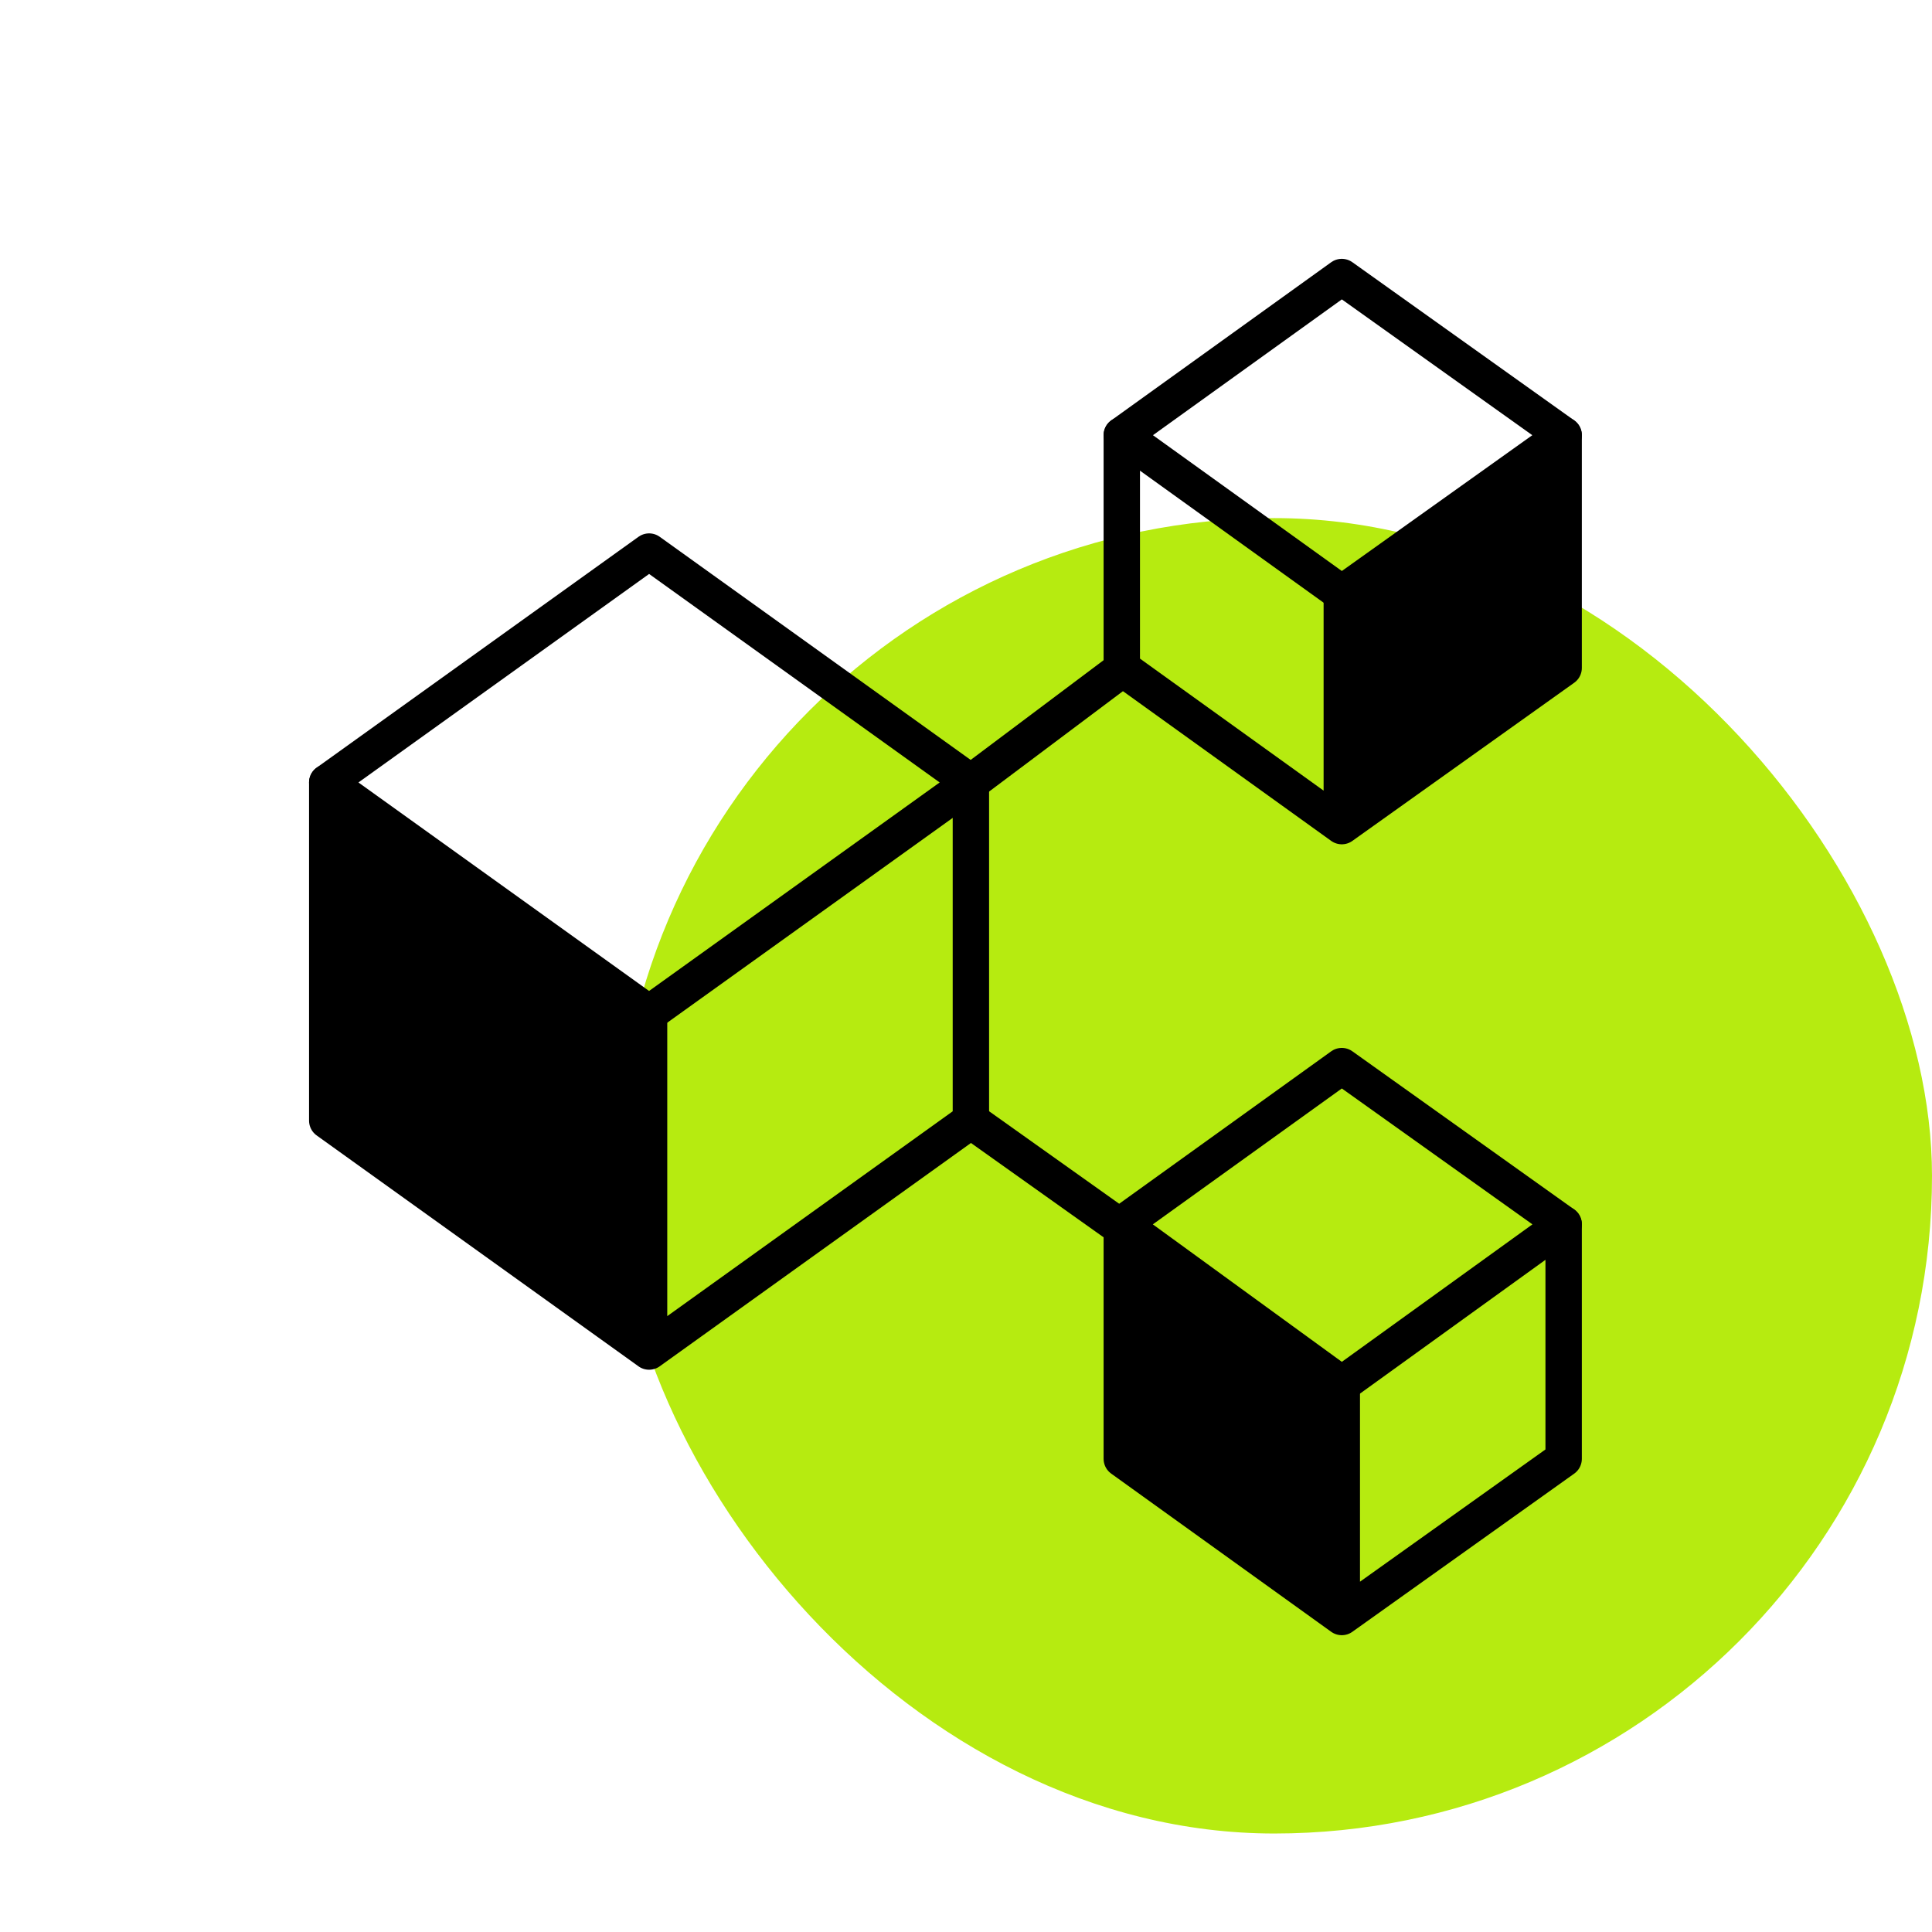
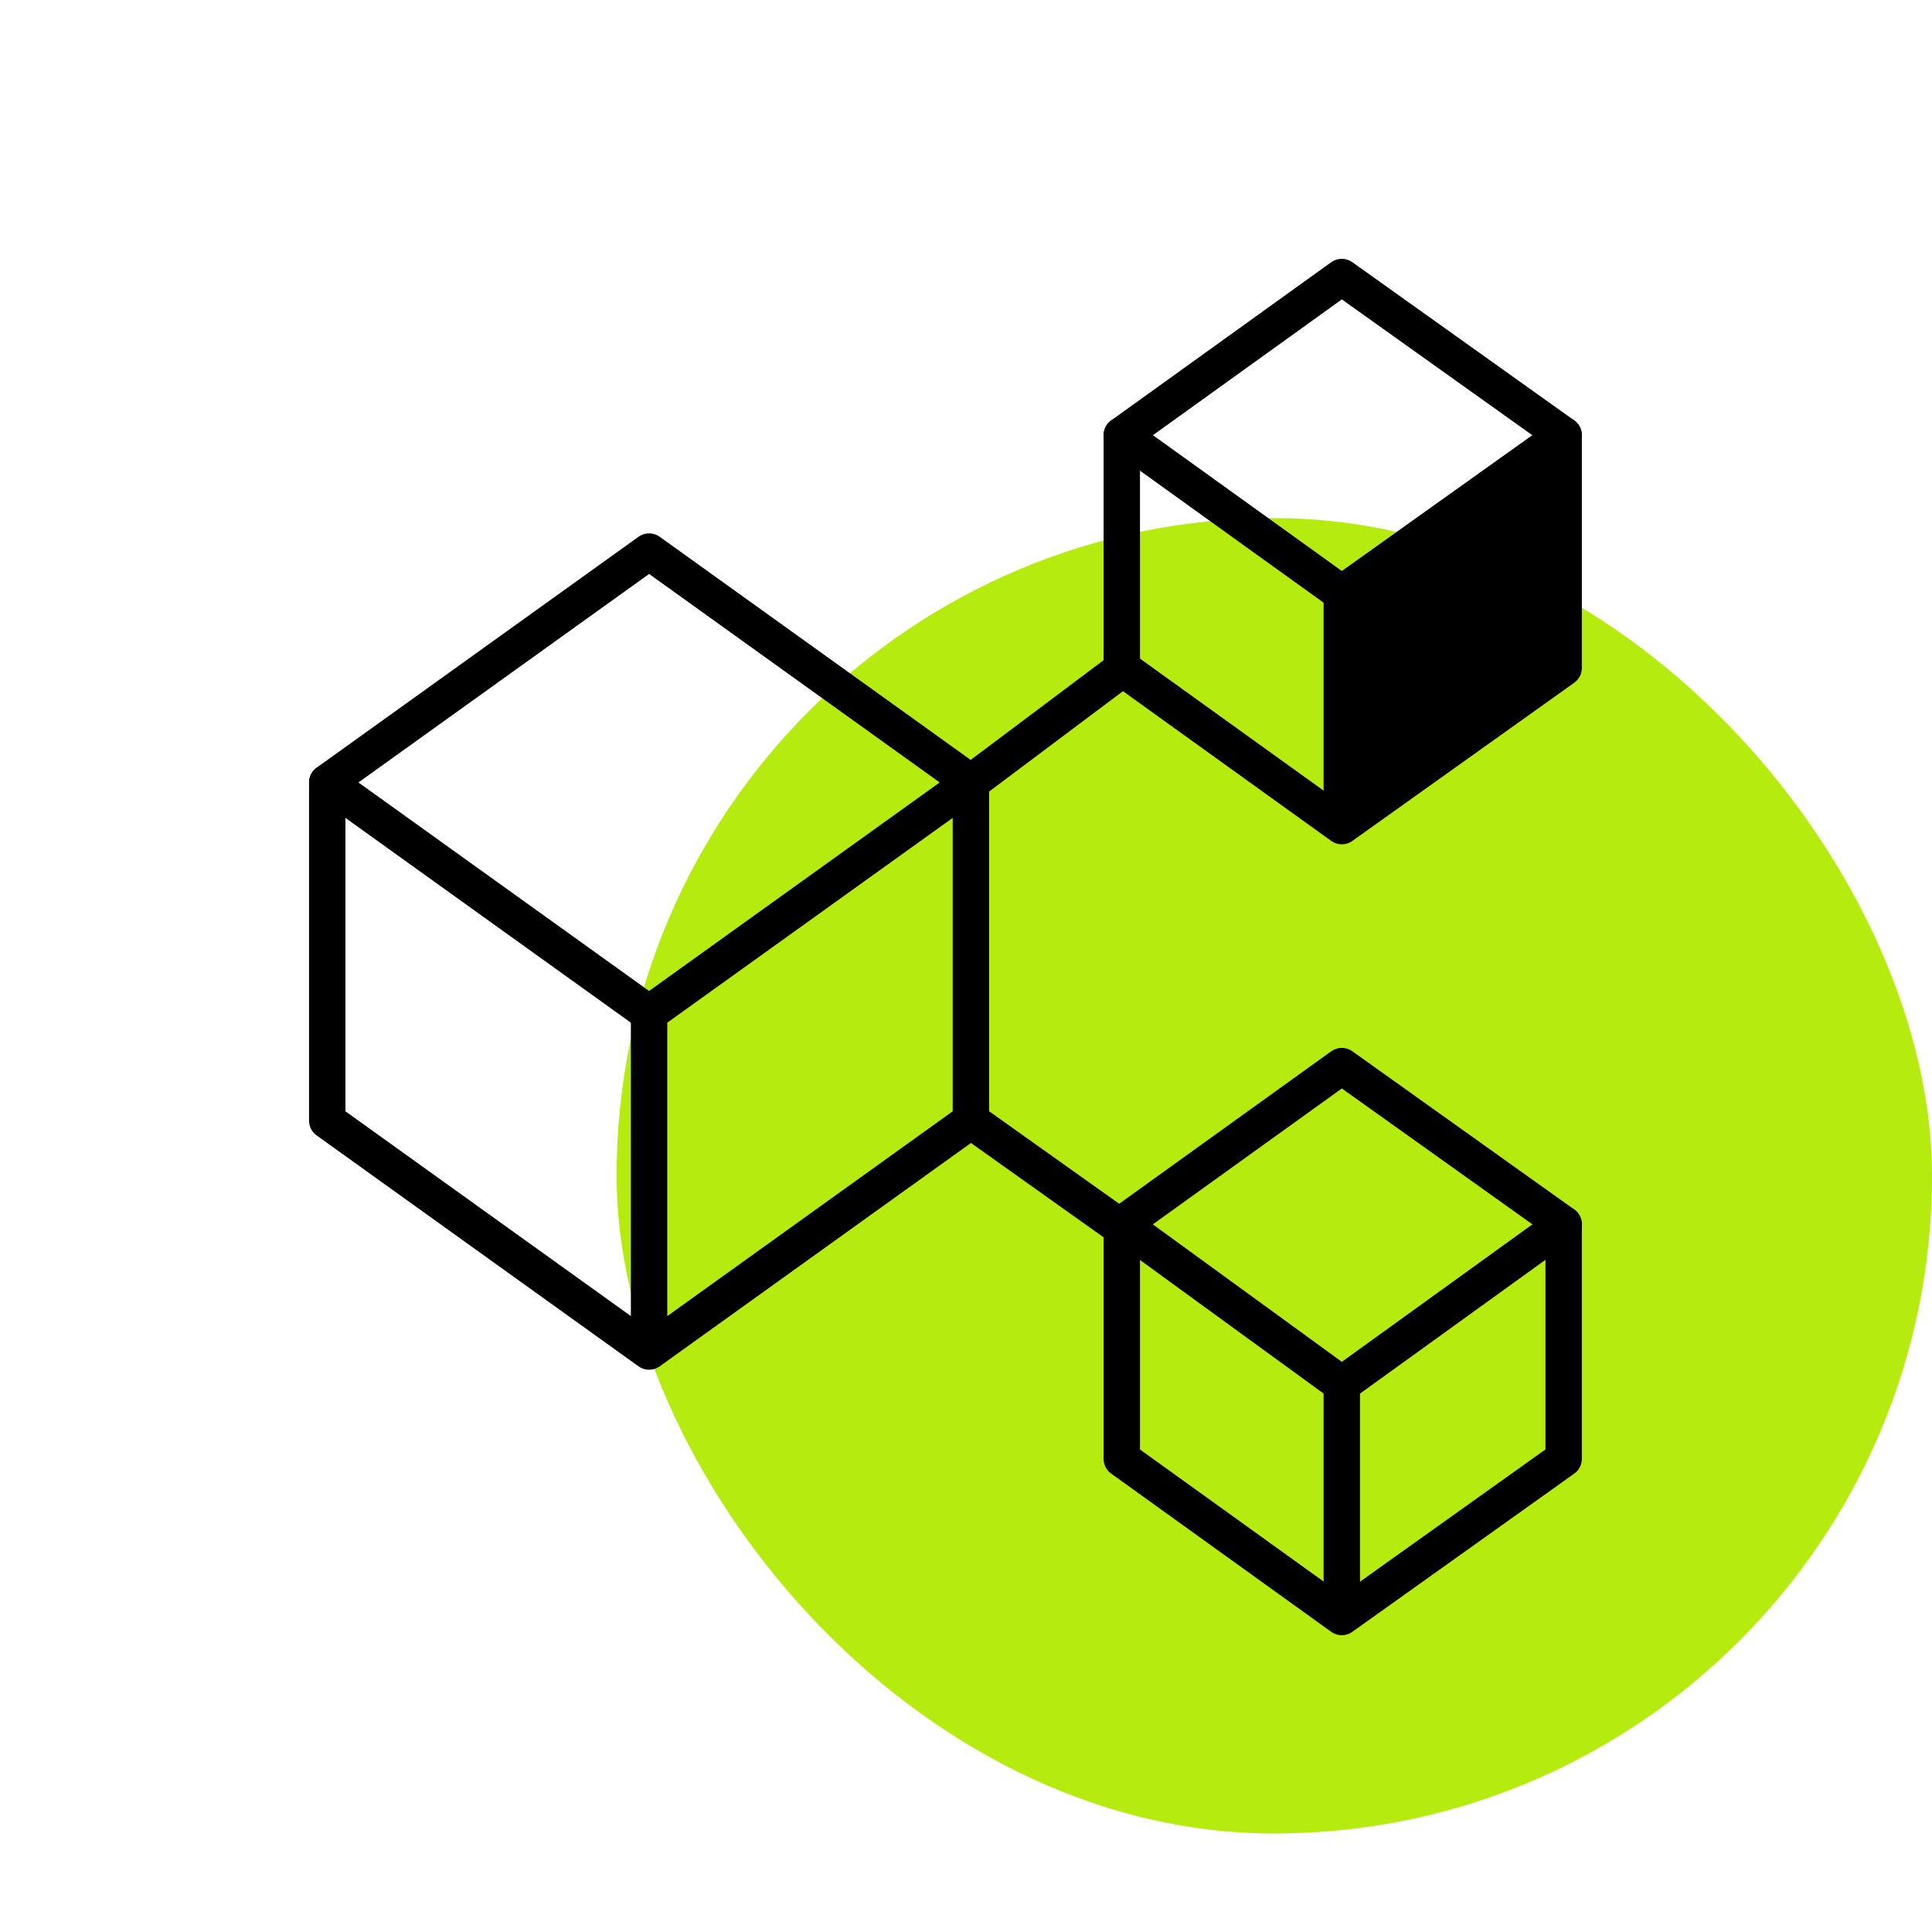
<svg xmlns="http://www.w3.org/2000/svg" width="47" height="47" fill="none">
  <rect width="32" height="32" x="15" y="12.604" fill="#B6EB10" rx="16" />
-   <path fill="#000" d="m7.961 19.035 7.83 5.617v8.227l-7.83-5.617v-8.227z" />
+   <path fill="#000" d="m7.961 19.035 7.83 5.617l-7.83-5.617v-8.227z" />
  <path stroke="#000" stroke-linecap="round" stroke-linejoin="round" stroke-miterlimit="10" stroke-width=".885" d="m15.79 24.652-7.829-5.617 7.83-5.617 7.828 5.617-7.829 5.617z" />
  <path stroke="#000" stroke-linecap="round" stroke-linejoin="round" stroke-miterlimit="10" stroke-width=".885" d="M7.961 19.035v8.227l7.83 5.617 7.828-5.617v-8.227m-7.829 5.617v8.227" />
  <path fill="#000" d="m32.642 14.435 5.396-3.848v5.662l-5.396 3.848v-5.662z" />
  <path stroke="#000" stroke-linecap="round" stroke-linejoin="round" stroke-miterlimit="10" stroke-width=".885" d="m32.642 14.435-5.352-3.848 5.352-3.848 5.397 3.848-5.397 3.848z" />
  <path stroke="#000" stroke-linecap="round" stroke-linejoin="round" stroke-miterlimit="10" stroke-width=".885" d="M27.29 10.587v5.662l5.352 3.848 5.397-3.848v-5.662m-5.397 3.848v5.662" />
-   <path fill="#000" d="M32.642 33.675v5.662l-5.352-3.848v-5.706l5.352 3.892z" />
  <path stroke="#000" stroke-linecap="round" stroke-linejoin="round" stroke-miterlimit="10" stroke-width=".885" d="m32.642 33.676-5.352-3.893 5.352-3.848 5.397 3.848-5.397 3.893z" />
  <path stroke="#000" stroke-linecap="round" stroke-linejoin="round" stroke-miterlimit="10" stroke-width=".885" d="M27.29 29.783v5.706l5.352 3.848 5.397-3.848v-5.706m-5.397 3.892v5.662M23.62 19.035l3.714-2.786M23.62 27.262l3.67 2.61" />
</svg>